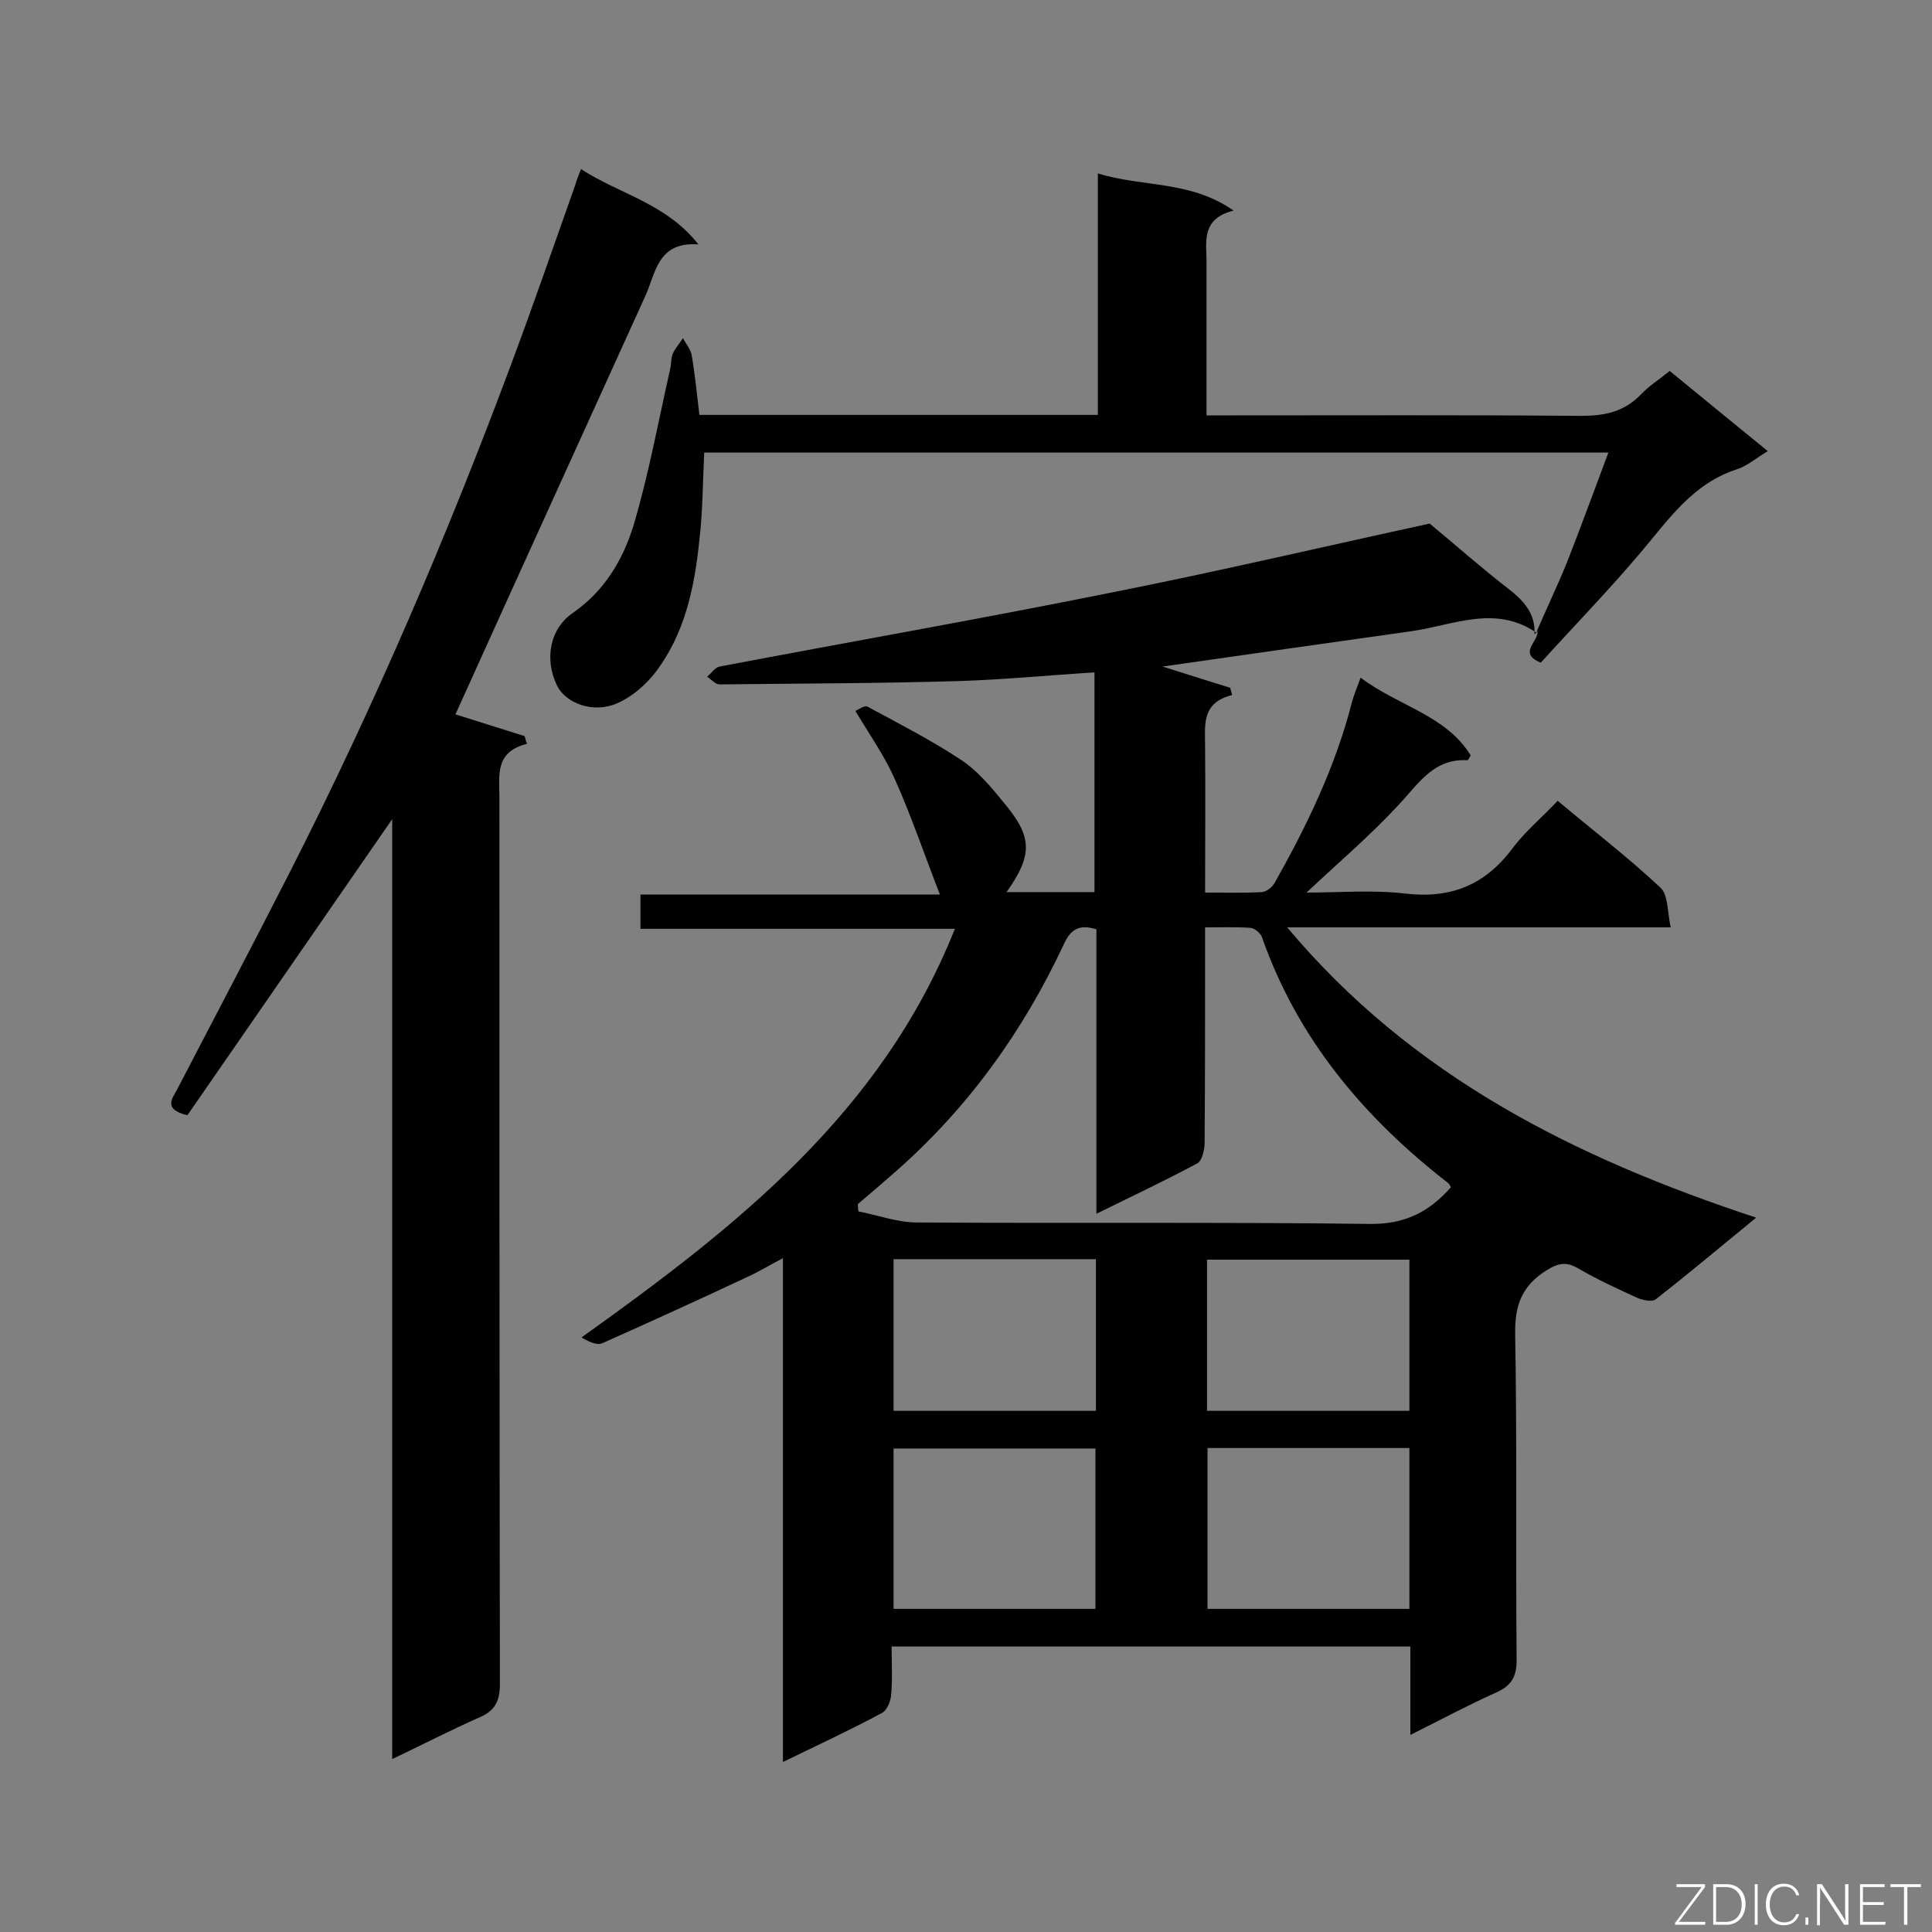
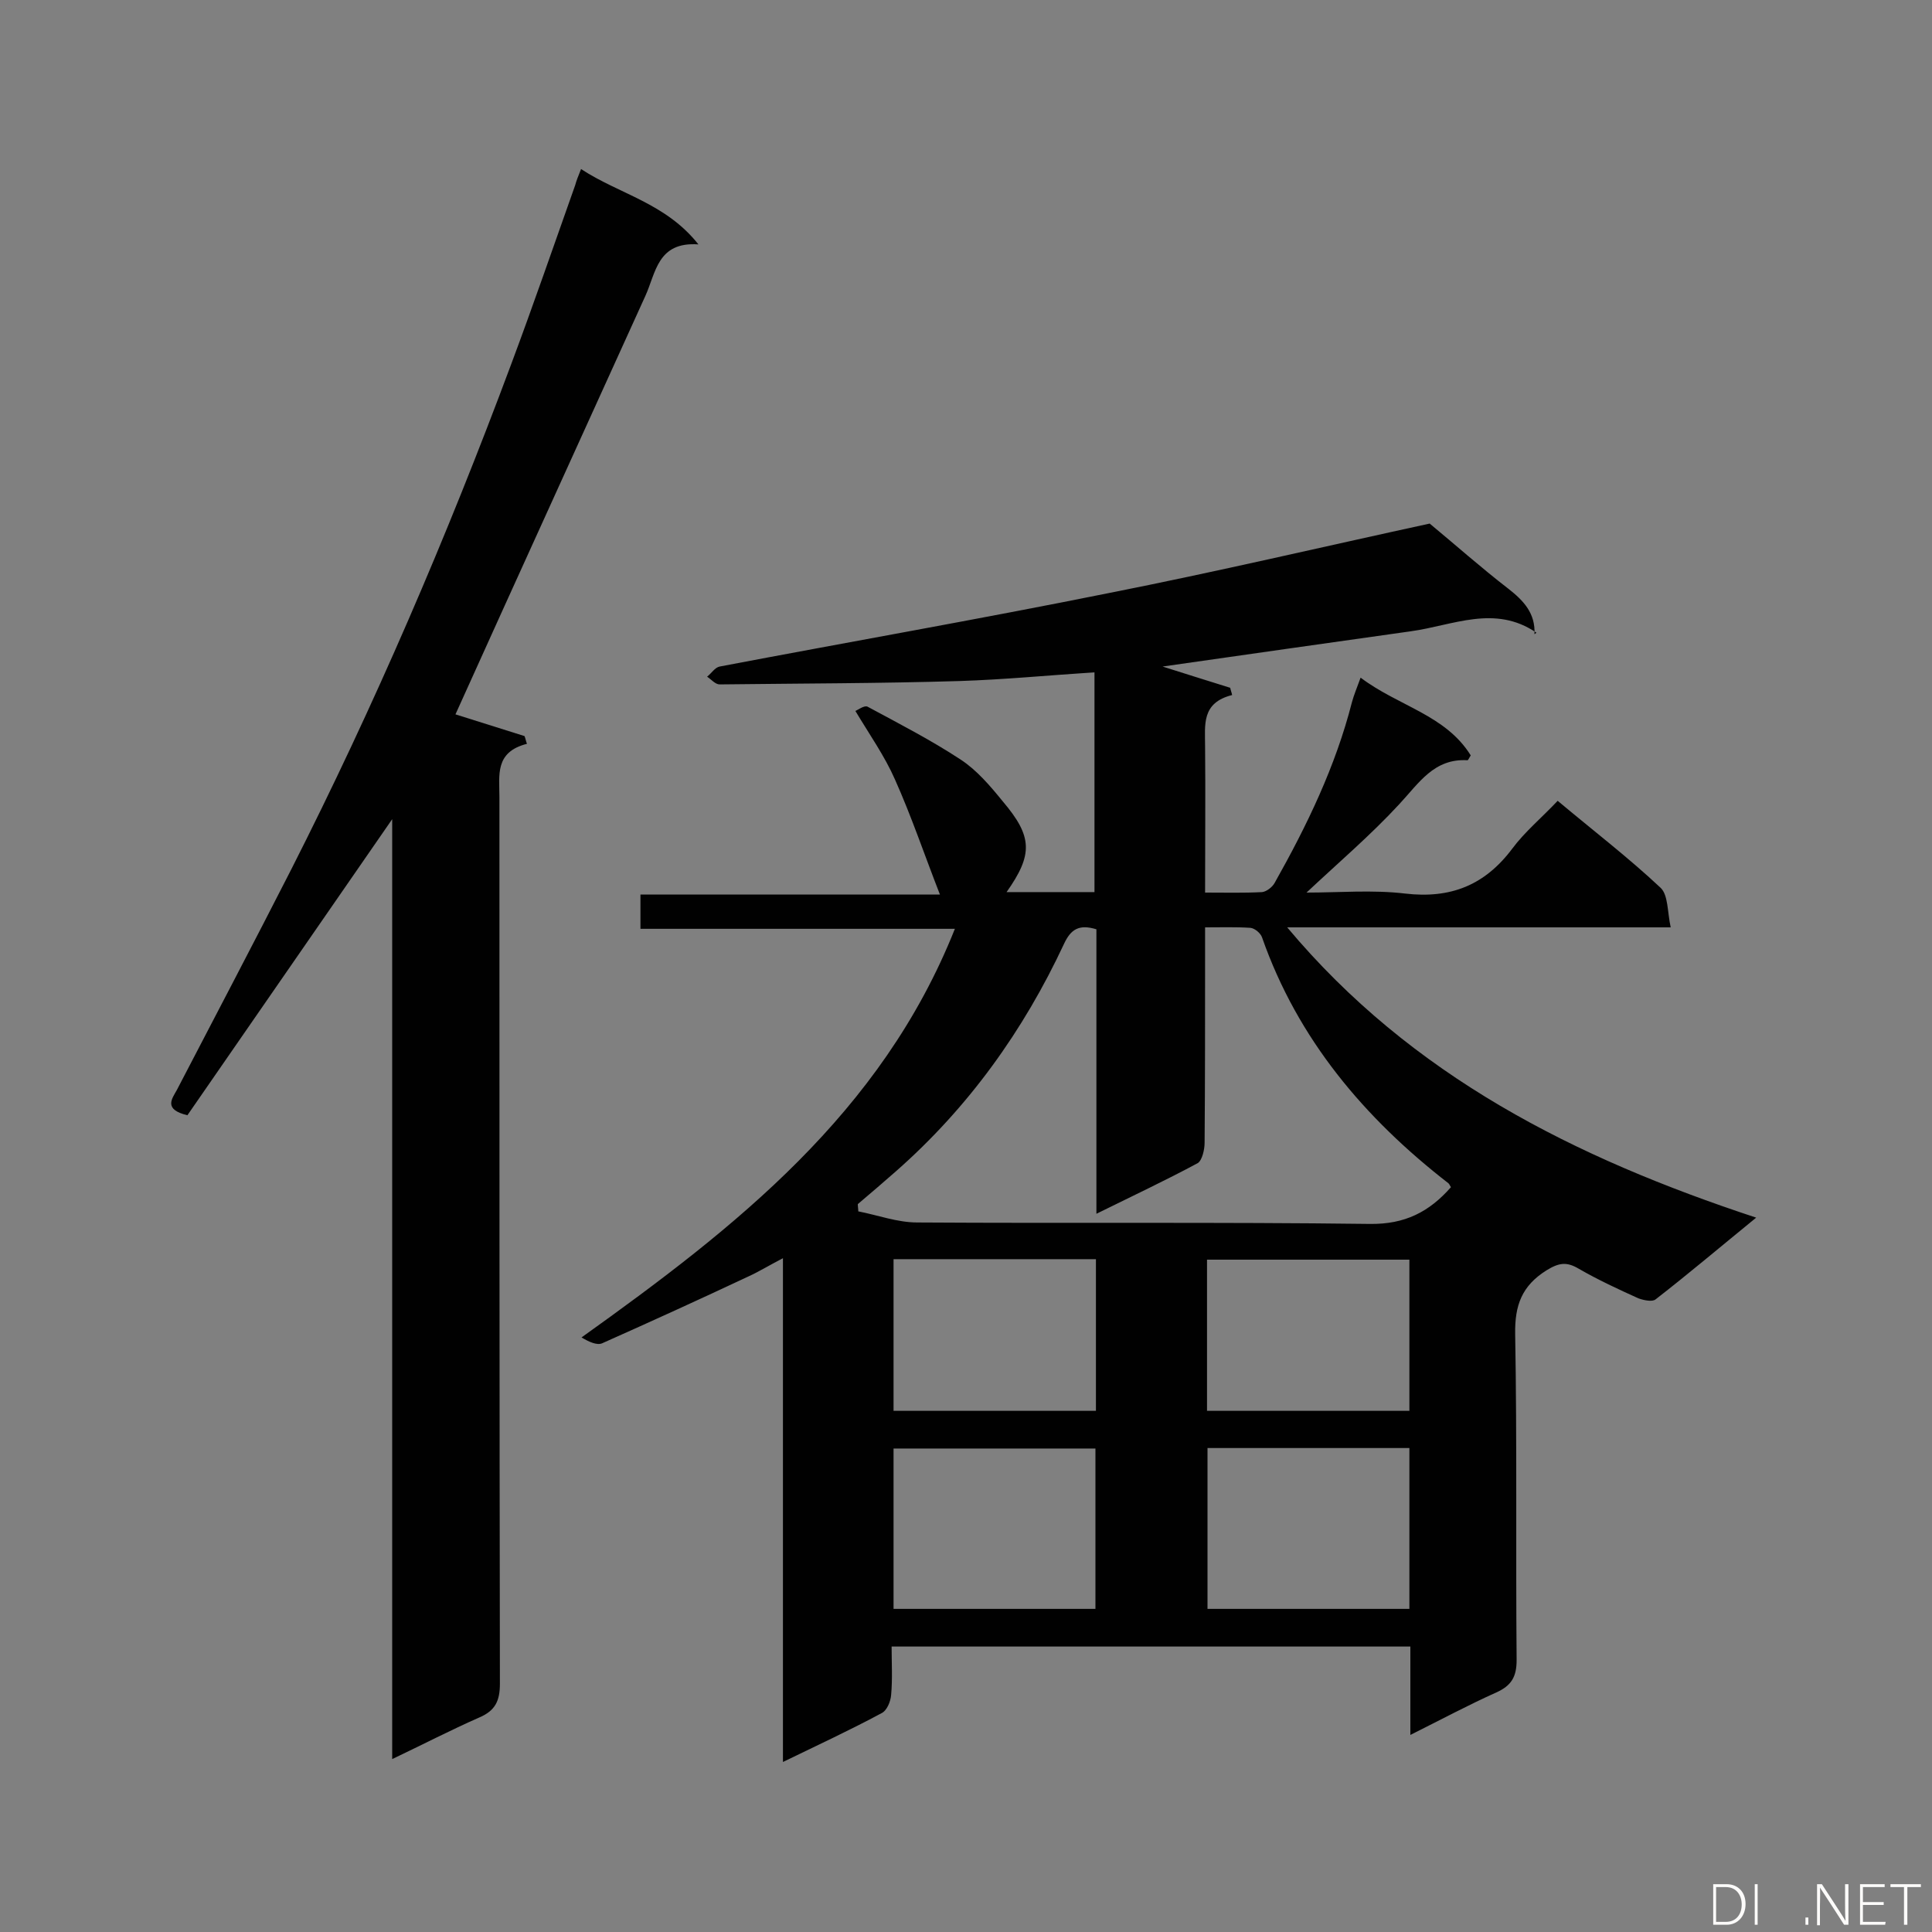
<svg xmlns="http://www.w3.org/2000/svg" enable-background="new 0 0 400 400" viewBox="0 0 400 400">
  <rect x="0" y="0" width="400" height="400" fill="#808080" stroke="none" />
  <path d="m318.1 131c-8.6-5.9-17.3-1.5-26-.3-17.2 2.4-34.5 4.9-51.4 7.3 4.4 1.4 9.2 2.9 14 4.4.1.5.3 1 .4 1.5-6.4 1.6-5.6 6.2-5.6 10.6.1 9.9 0 19.8 0 30.3 4.2 0 8 .1 11.8-.1.9-.1 2.1-1 2.6-1.9 6.7-11.9 12.6-24.1 16-37.4.4-1.5 1-2.9 1.8-5.1 7.8 5.9 17.6 7.7 22.8 16.1-.4.6-.5 1-.7 1-6.9-.4-10 4.7-14.1 9.1-5.9 6.4-12.6 12.1-19.2 18.3 6.8 0 13.7-.6 20.4.2 9.4 1.1 16.5-1.7 22.2-9.3 2.6-3.5 6.1-6.4 9.4-9.9 7.4 6.2 14.7 11.8 21.3 18 1.6 1.5 1.4 5 2.1 8.2-27 0-53 0-79.4 0 25.8 30.8 59.5 47.7 97.1 60.1-7.6 6.2-14.1 11.7-20.8 16.9-.7.6-2.5.2-3.6-.2-4.2-1.9-8.3-3.8-12.3-6.1-2.5-1.5-4.1-1.3-6.7.3-5.1 3.2-6.6 7.2-6.5 13.2.4 22.5.1 45 .3 67.5 0 3.5-1.1 5.3-4.2 6.7-5.8 2.6-11.4 5.6-17.8 8.8 0-6.5 0-12.3 0-18.3-36 0-71.3 0-107.4 0 0 3.4.2 6.7-.1 10-.1 1.4-.9 3.3-2 3.8-6.5 3.5-13.2 6.6-20.4 10.1 0-34.7 0-69 0-104.3-2.9 1.5-5 2.8-7.2 3.8-10 4.7-20.1 9.3-30.2 13.8-1.1.5-2.8-.3-4.3-1.2 31.9-22.8 62.1-46.4 77.3-84.6-21.8 0-43.3 0-65.1 0 0-2.5 0-4.5 0-7.1h62c-3.2-8.2-5.9-16.2-9.3-23.8-2.1-4.8-5.2-9.2-8.2-14.2.5-.2 1.8-1.2 2.5-.9 6.5 3.5 13.1 6.9 19.2 10.9 3.4 2.2 6.2 5.5 8.8 8.7 6.2 7.3 6.3 11 .8 18.8h18.2c0-15.1 0-30.2 0-45.5-9.4.6-18.6 1.5-27.9 1.8-16.6.5-33.1.5-49.7.7-.9 0-1.7-1-2.6-1.6.9-.7 1.6-1.9 2.6-2.1 26.8-5.1 53.7-9.8 80.5-15.2 22.3-4.4 44.4-9.6 66.5-14.4 5.2 4.3 10.6 9.1 16.3 13.5 3.2 2.5 5.6 5.1 5.4 9.4zm-91.1 120.3c0-20.4 0-39.7 0-58.9-3.6-1.1-5.3 0-6.7 3-8.4 18-19.8 33.9-34.8 47.1-2.6 2.3-5.2 4.5-7.9 6.8 0 .5.1 1 .1 1.5 4.1.8 8.1 2.3 12.2 2.3 31.2.2 62.5-.1 93.7.3 7.3.1 12.3-2.5 16.8-7.6-.2-.3-.3-.6-.5-.8-17.4-13.5-31.2-29.8-38.6-50.9-.3-.9-1.5-1.9-2.4-2-3-.2-6.1-.1-9.4-.1v5.5c0 13 0 26.1-.1 39.1 0 1.4-.5 3.6-1.4 4.2-6.5 3.5-13.3 6.7-21 10.5zm-.2 81.8c0-11.4 0-22.4 0-33.2-14.2 0-28 0-41.8 0v33.2zm65-33.3c-14.1 0-28 0-41.8 0v33.3h41.8c0-11.2 0-22.2 0-33.3zm-106.8-39.1v31.4h41.9c0-10.6 0-20.8 0-31.4-14 0-27.7 0-41.9 0zm106.8 31.4c0-10.6 0-20.9 0-31.3-14.1 0-27.9 0-41.9 0v31.3z" fill="#010101" />
  <path d="m120.3 35c7.9 5.2 17.5 7 24.3 15.6-8.5-.6-8.8 5.9-11 10.7-13.1 28.9-26.3 57.8-39.3 86.6 4.1 1.3 9.2 2.9 14.3 4.5.2.5.3 1.1.5 1.6-6.7 1.7-5.7 6.5-5.7 11.1 0 61.2 0 122.3.1 183.5 0 3.6-1 5.6-4.3 7-5.9 2.6-11.7 5.6-18 8.6 0-65.1 0-129.6 0-194.6-14.4 20.8-28.5 41.2-42.4 61.3-5-1.2-3.2-3.4-2.2-5.2 7.9-15.2 15.9-30.4 23.7-45.7 17.2-33.9 32.2-68.8 45.5-104.5 4.6-12.3 8.9-24.8 13.3-37.2.2-.8.6-1.8 1.2-3.3z" fill="#010101" />
-   <path d="m318 131.1c2.1-4.9 4.4-9.7 6.4-14.6 2.9-7.4 5.6-14.8 8.6-22.8-62.9 0-124.8 0-187.2 0-.3 6.1-.3 12.2-1 18.1-1 9.8-3 19.4-9.1 27.4-2 2.6-4.9 5.1-7.9 6.4-5 2.2-10.7 0-12.5-3.7-2.6-5.4-1.5-11.7 3.3-15 6.5-4.5 10.3-10.9 12.5-17.9 3.2-10.7 5.2-21.8 7.7-32.8.2-1 .1-2.1.5-3 .5-1.1 1.4-2.1 2.1-3.2.6 1.2 1.6 2.3 1.8 3.5.7 4.1 1.1 8.2 1.6 12.4h82.5c0-16.6 0-32.9 0-50 9.3 2.9 19.1 1.4 28.1 7.7-6.8 1.7-5.6 6.5-5.6 10.8v31.6h5.5c24 0 48-.1 72 .1 4.9 0 8.9-.8 12.4-4.4 1.7-1.8 3.9-3.2 6-4.9 6.7 5.5 13.3 10.9 20.3 16.6-2.5 1.5-4.3 3.1-6.5 3.8-9.2 3-14.2 10.6-20 17.4-6.6 7.8-13.7 15.1-20.5 22.6-4.9-2-.3-4.4-.7-6.6-.2.4-.3.5-.3.5z" fill="#010101" />
  <g fill="#fcfbfa">
-     <path d="m346.9 398 5.4-7.3h-5.2v-.6h5.9v.6l-5.4 7.2h5.5l-.1.6h-6.2v-.5z" />
    <path d="m354.7 390.1h2.8c2.3 0 3.9 1.6 3.9 4.1s-1.6 4.3-3.9 4.3h-2.8zm.6 7.8h2c2.2 0 3.3-1.6 3.3-3.6 0-1.8-1-3.6-3.3-3.6h-2z" />
    <path d="m363.9 390.1v8.4h-.6v-8.4z" />
-     <path d="m372.5 396.3c-.4 1.3-1.4 2.3-3.2 2.3-2.4 0-3.7-1.9-3.7-4.3 0-2.3 1.2-4.3 3.7-4.3 1.8 0 2.9 1 3.2 2.4h-.6c-.4-1.1-1.1-1.8-2.5-1.8-2.1 0-3 1.9-3 3.7s.9 3.7 3 3.7c1.4 0 2.1-.7 2.5-1.7z" />
    <path d="m373.8 398.5v-1.5h.6v1.5z" />
    <path d="m376.2 398.5v-8.4h1c1.3 2 4.4 6.7 4.9 7.6-.1-1.2-.1-2.4-.1-3.8v-3.8h.7v8.4h-.9c-1.2-1.9-4.4-6.8-5-7.7.1 1.1 0 2.3 0 3.9v3.9h-.6z" />
    <path d="m390 394.4h-4.3v3.5h4.7l-.1.6h-5.2v-8.4h5.1v.6h-4.5v3.1h4.3z" />
    <path d="m394.2 390.7h-2.8v-.6h6.3v.6h-2.8v7.8h-.7z" />
  </g>
</svg>